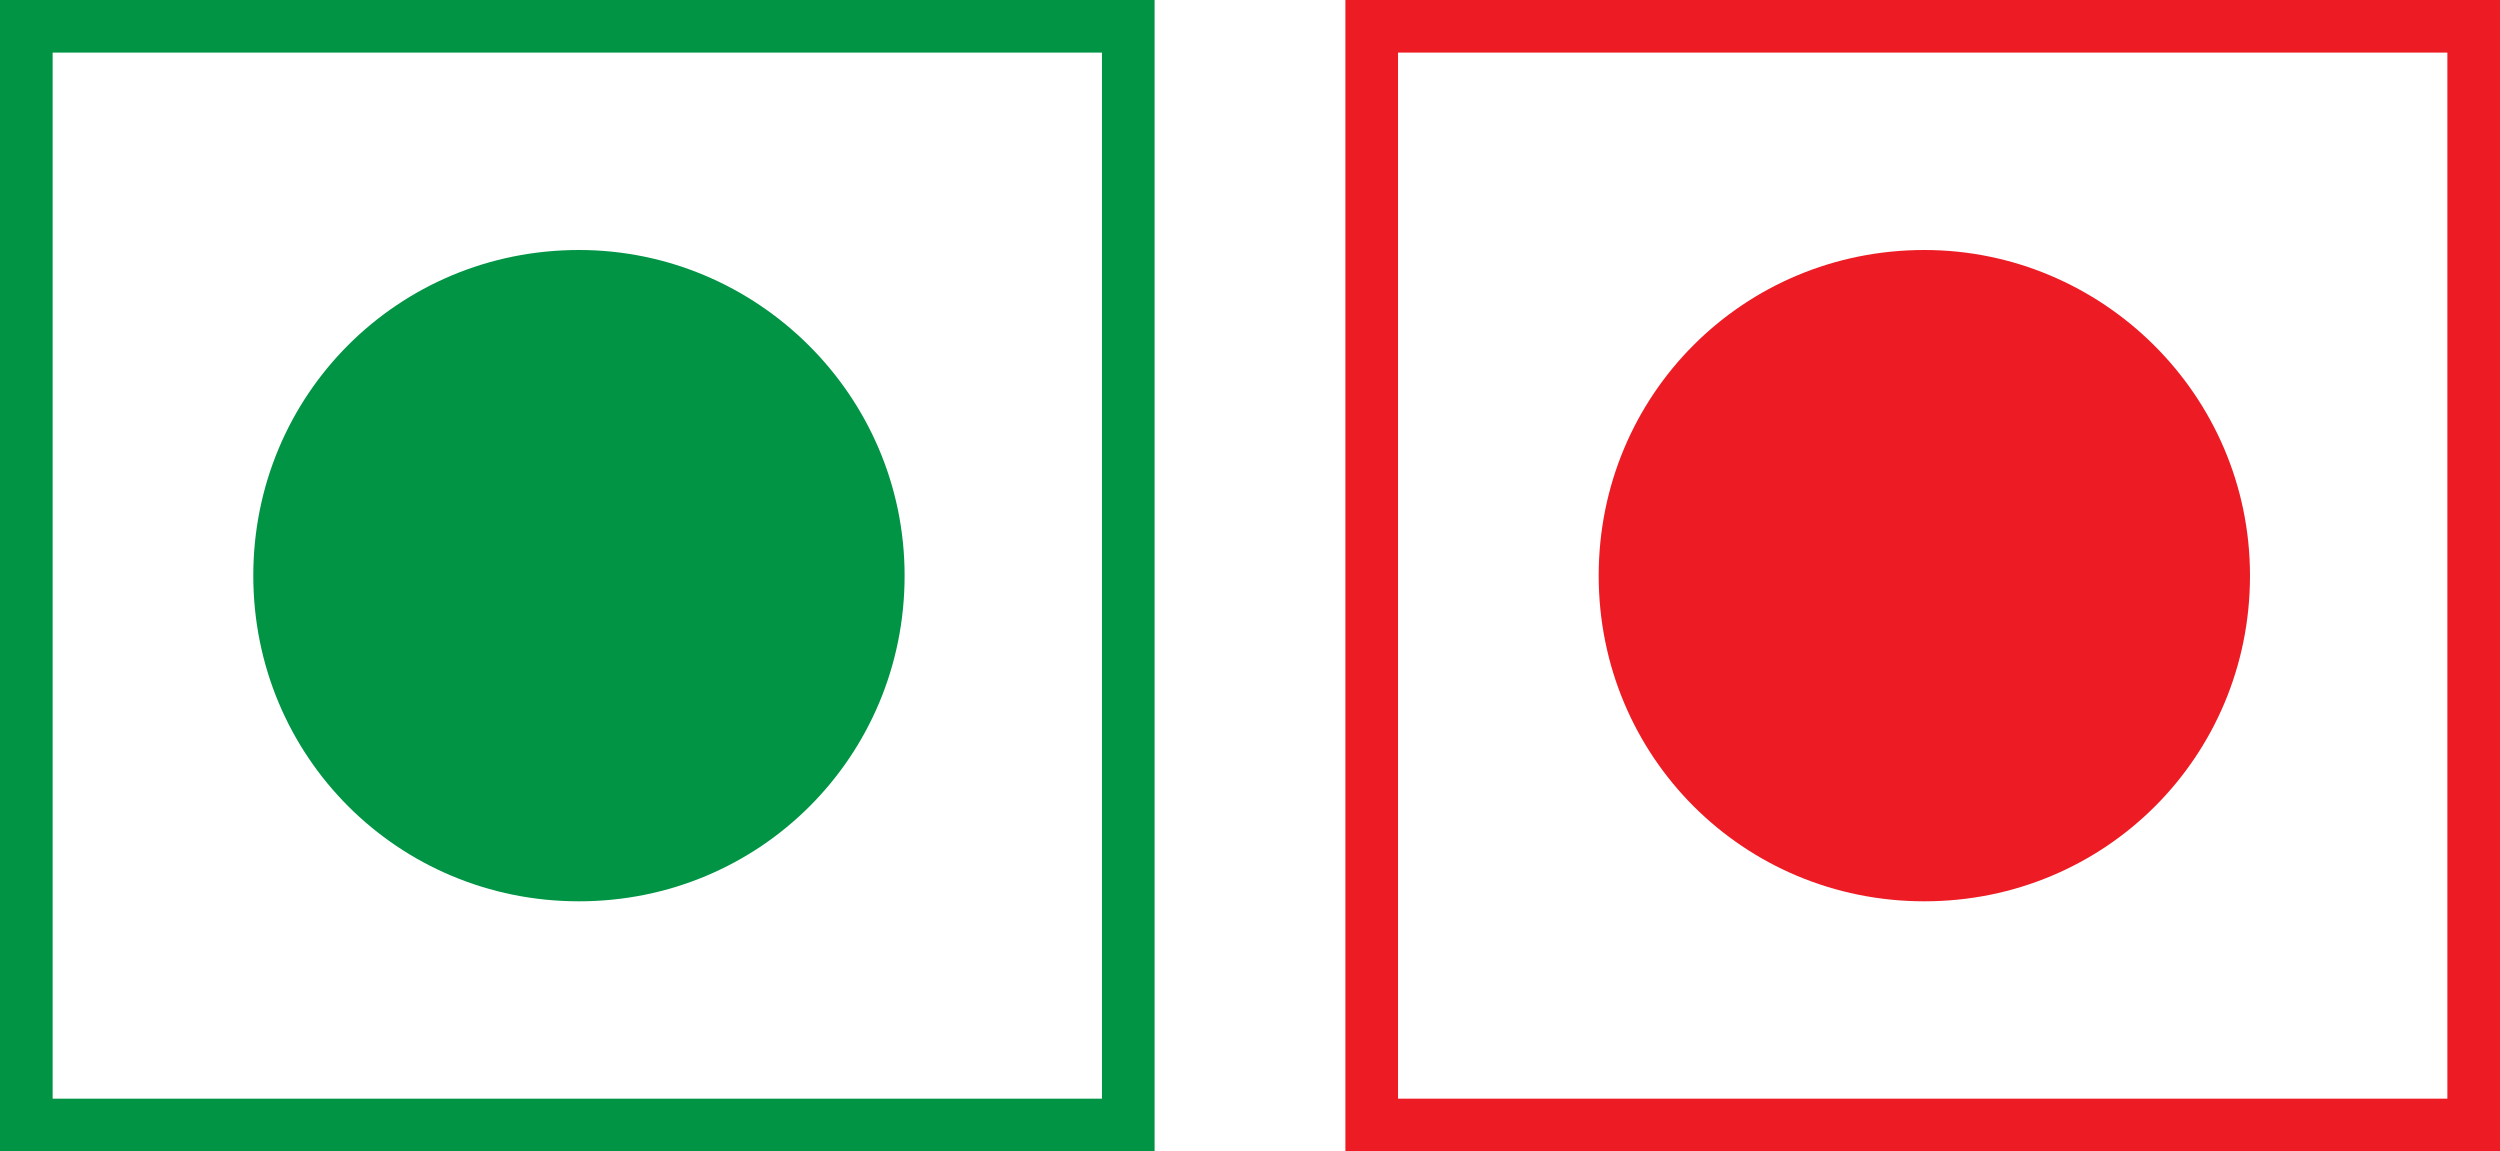
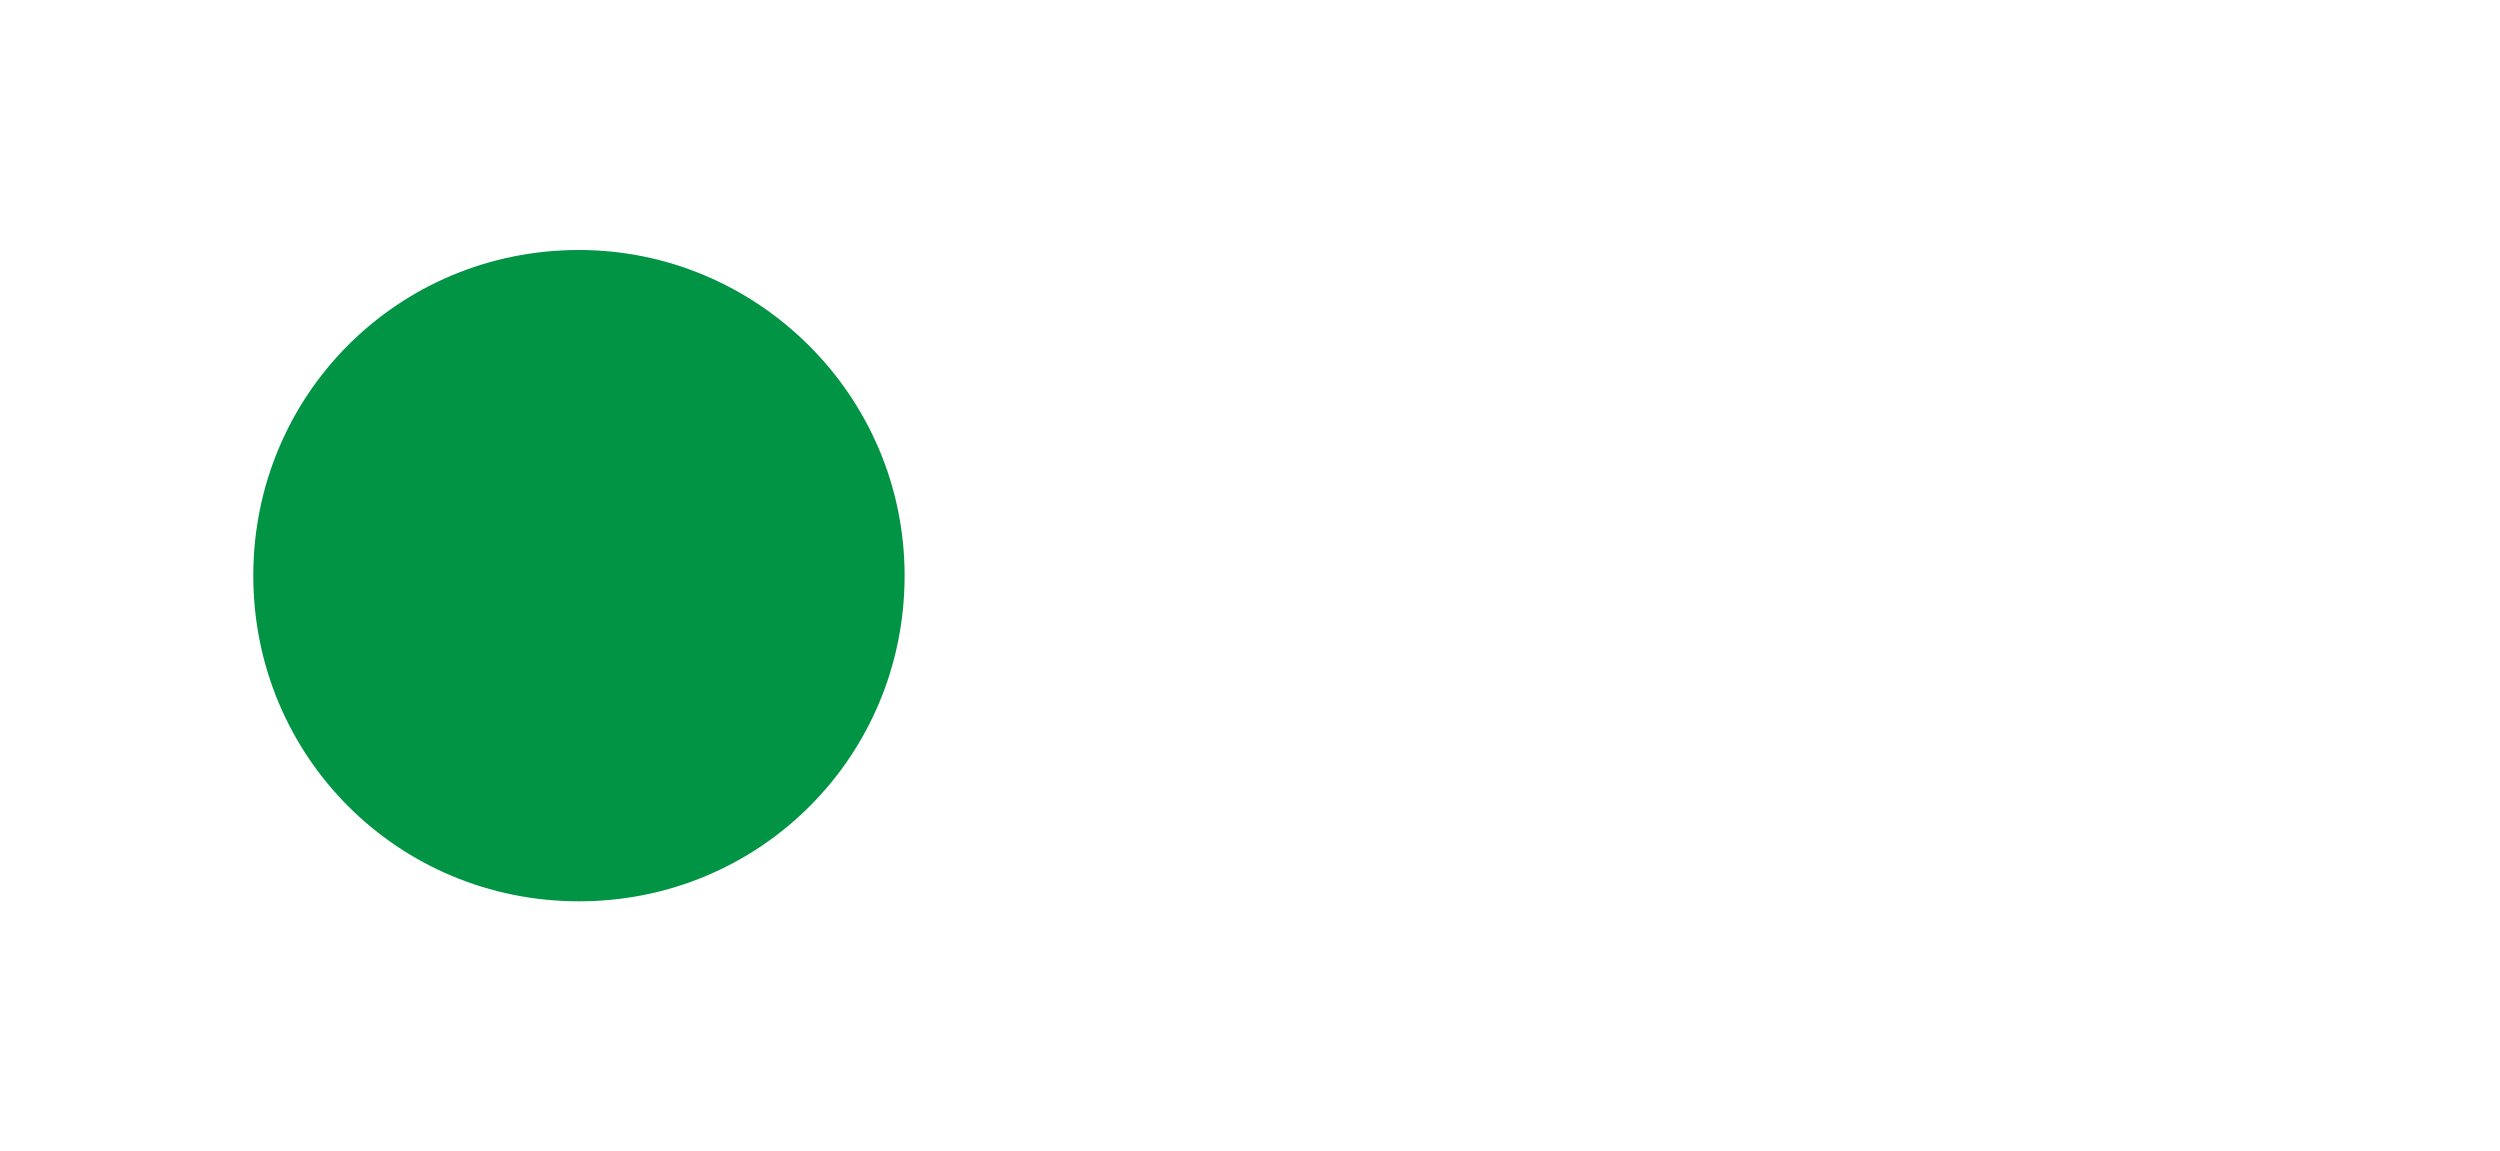
<svg xmlns="http://www.w3.org/2000/svg" xml:space="preserve" viewBox="0 0 76 35" y="0px" x="0px" id="Layer_1" version="1.1">
  <g>
    <g>
-       <path d="M35.1,35H0V0h35.1V35z M1.6,33.4h31.9V1.6H1.6V33.4z" fill="#009444" />
      <g>
        <path d="M27.5,17.5c0,5.5-4.4,9.9-9.9,9.9c-5.5,0-9.9-4.4-9.9-9.9c0-5.5,4.4-9.9,9.9-9.9     C23,7.6,27.5,12,27.5,17.5z" fill="#009444" />
      </g>
    </g>
    <g>
-       <path d="M76,35H40.9V0H76V35z M42.5,33.4h31.9V1.6H42.5V33.4z" fill="#ED1C24" />
      <g>
-         <path d="M68.4,17.5c0,5.5-4.4,9.9-9.9,9.9c-5.5,0-9.9-4.4-9.9-9.9c0-5.5,4.4-9.9,9.9-9.9     C63.9,7.6,68.4,12,68.4,17.5z" fill="#ED1C24" />
-       </g>
+         </g>
    </g>
  </g>
</svg>